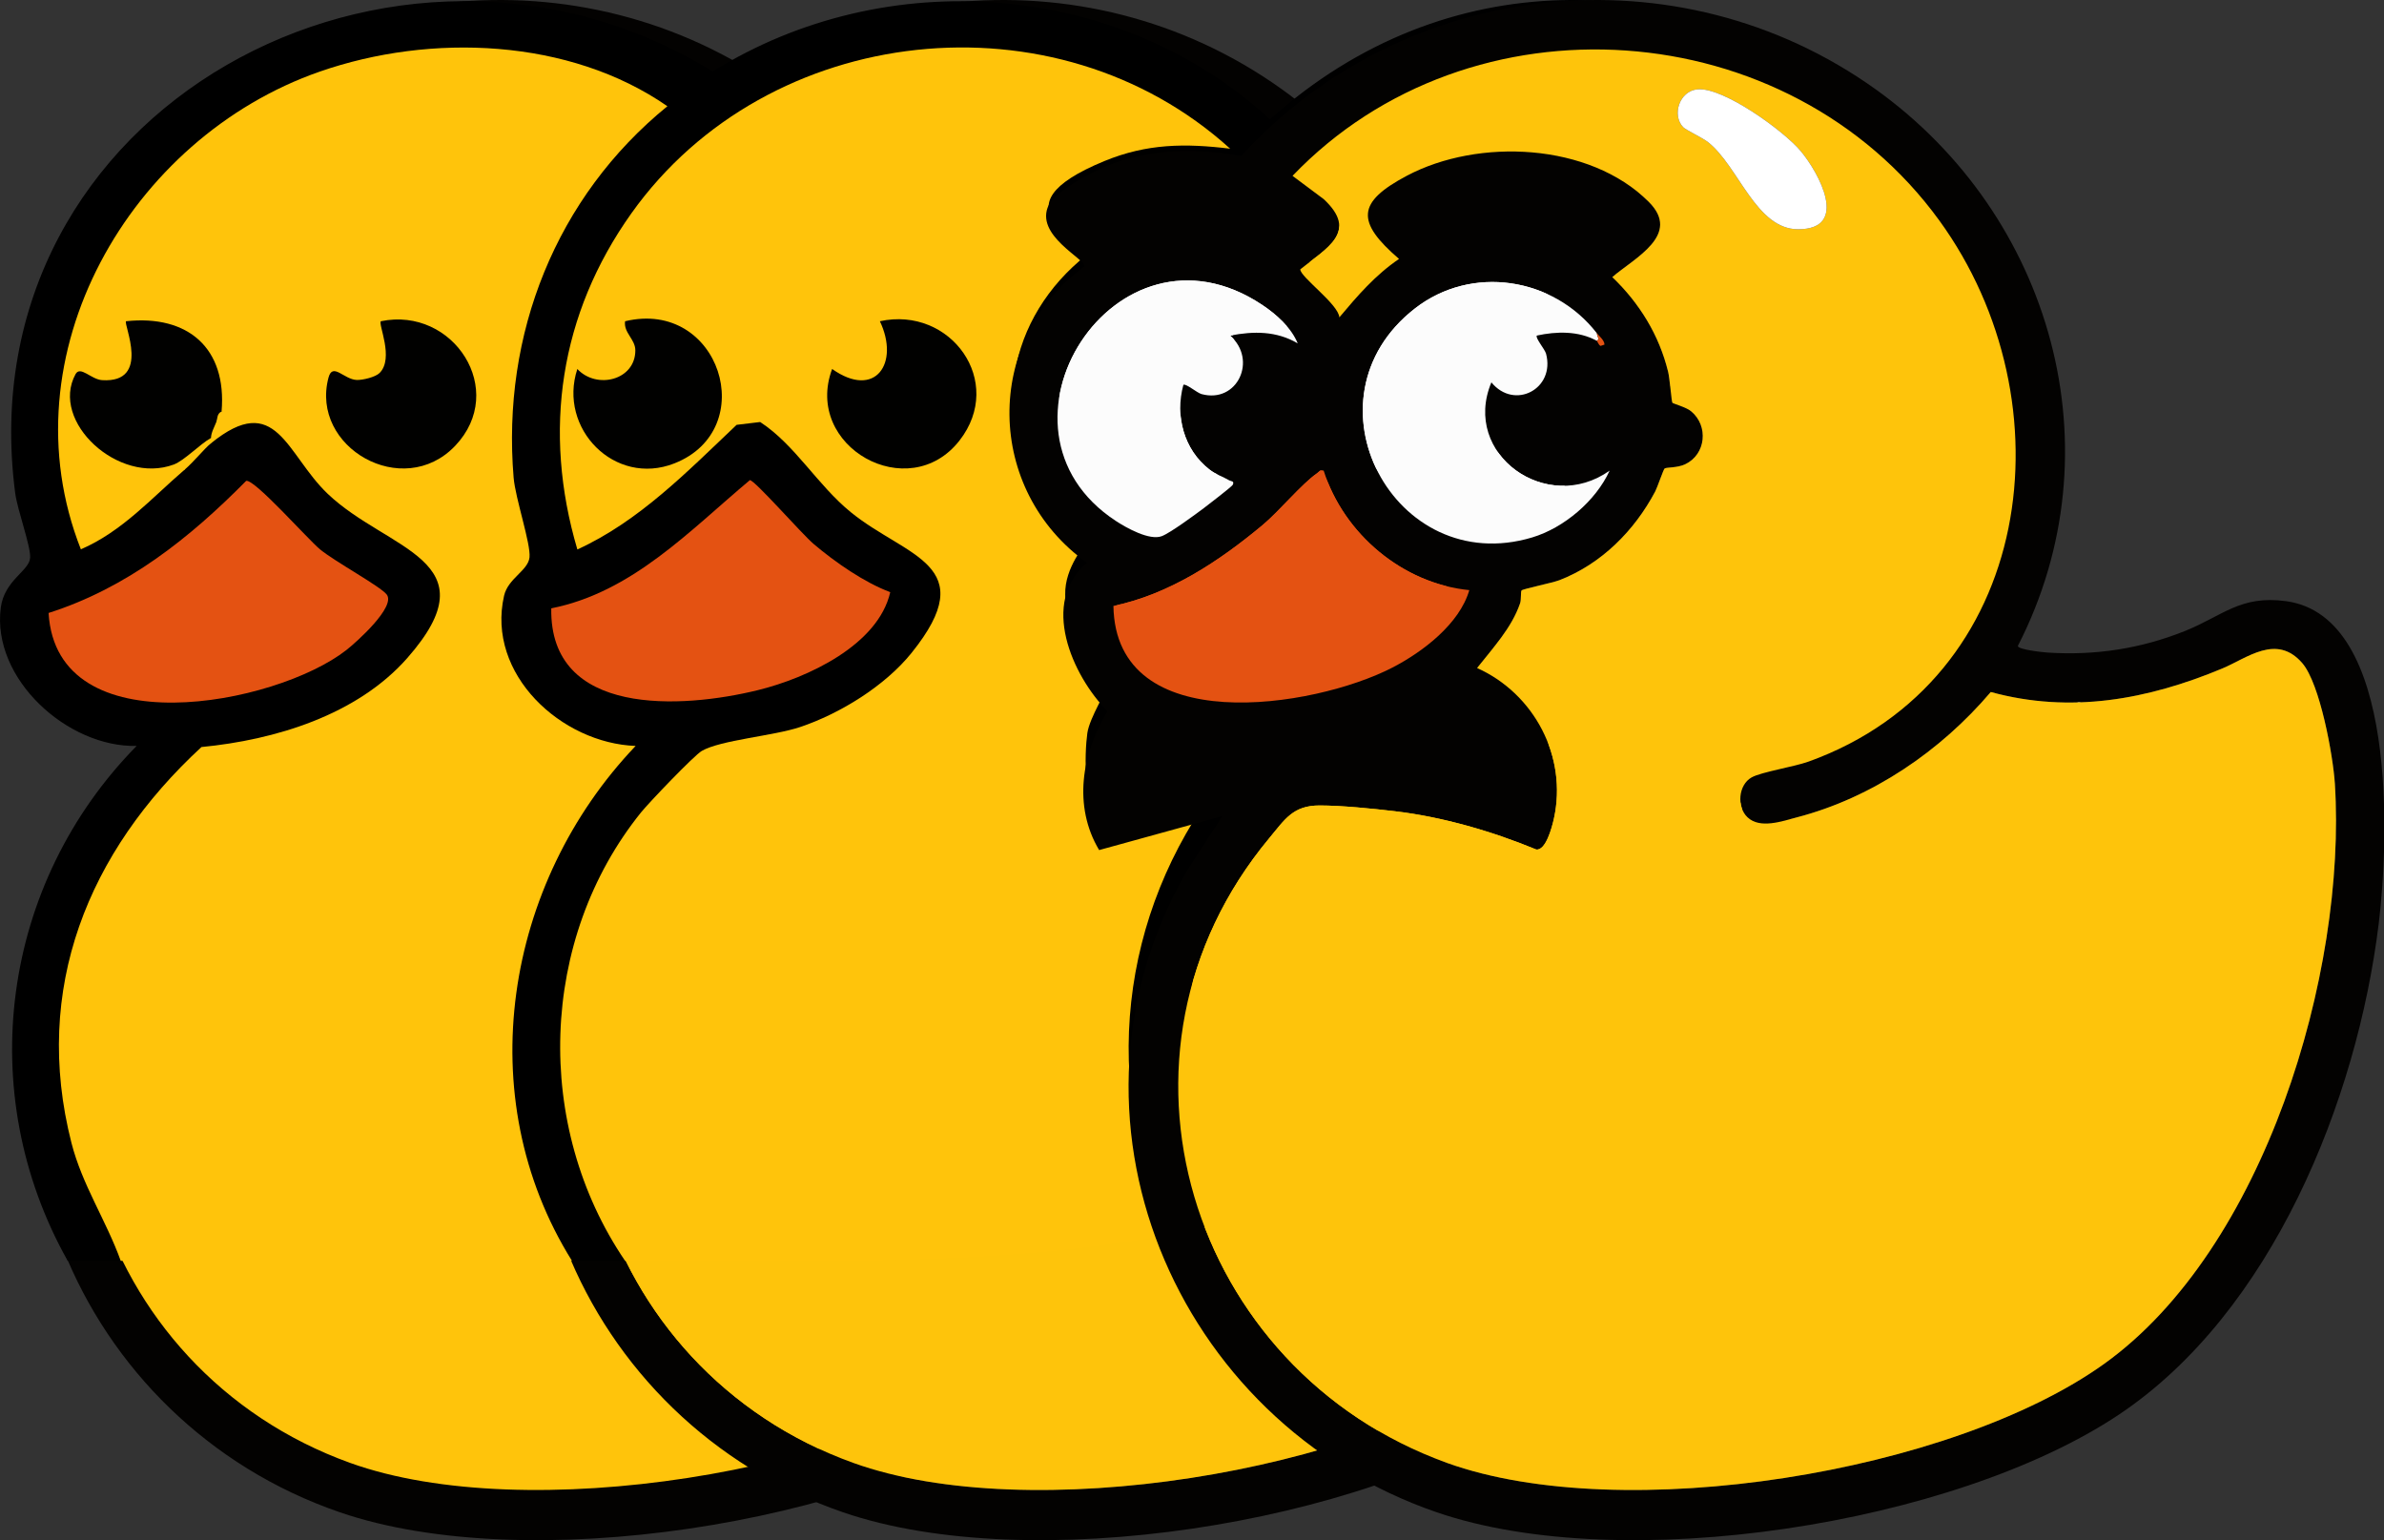
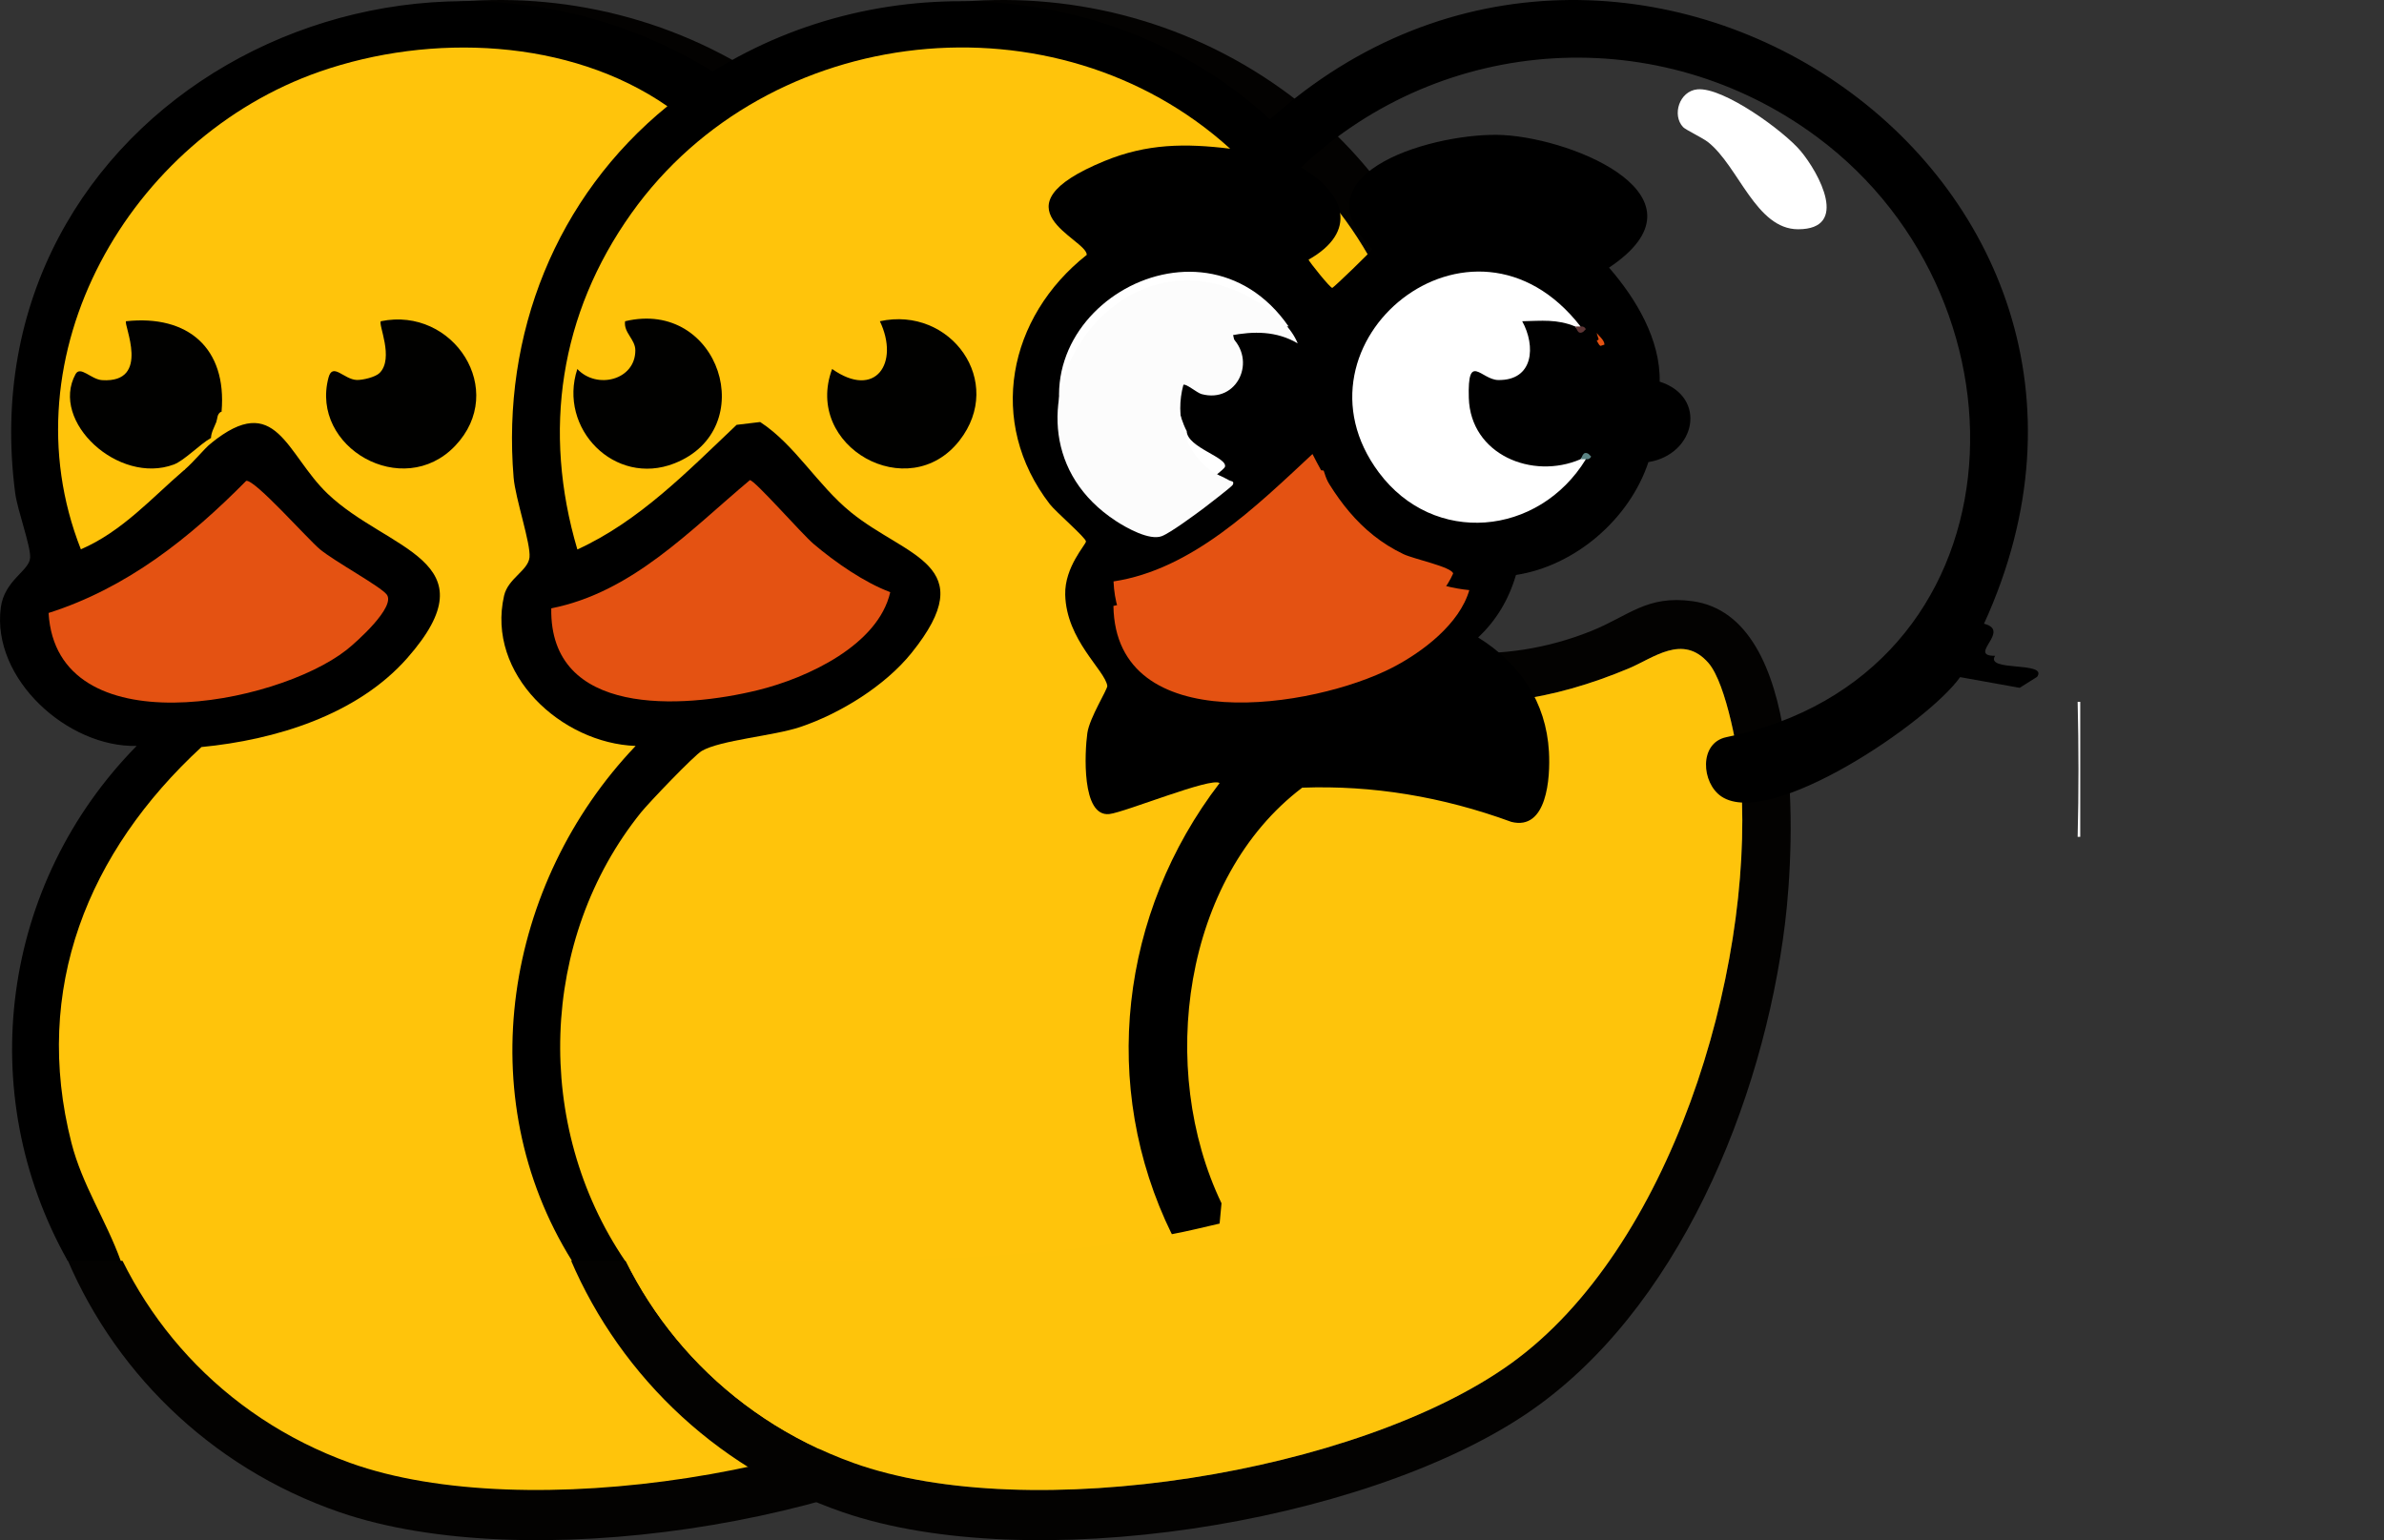
<svg xmlns="http://www.w3.org/2000/svg" data-bbox="0.006 0.002 1554.24 1003.997" viewBox="0 0 1554 1004" height="1004" width="1554" data-type="ugc">
  <rect x="0" y="0" width="1554" height="1004" fill="#333333" stroke="none" />
  <g>
    <g clip-path="url(#2076897f-ba58-4c2b-86c3-0877405db452)">
      <g clip-path="url(#ffa7d5ef-0596-4298-a876-d1daf7ddddb5)">
        <path fill="#FCFCFC" d="M1356 545.531h-1.7c.74-28.727.71-59.316 0-88.052h1.7z" />
        <path fill="#FFC40B" d="M436.5 981.5C203.7 1035.9 83.167 877.167 52 791l173.5-103.5 493.5 198c2.833 9.333-49.7 41.6-282.5 96" />
        <path fill="#030201" d="m81.76 532.001 249.117-106.612c-17.121-28.618-.742 37.649 16.123 10.383-23.213-23.403-33.391-60.257-2.515-85.67-66.344-47.345-68.051-144.927-1.727-193.194 1.06-4.774-33.005-20.402-23.262-40.09 4.454-9 28.962-21.99 38.607-25.755 28.354-11.05-293.689 5.441-264.01 10.569C200.397-14.628 378.942-33.932 507.606 58.189c114.948 82.297 158.402 234.921 92.706 362.906.137 2.334 15.904 4.069 19.377 4.294 30.984 2.02 60.741-2.51 89.478-14.02 24.636-9.873 36.184-23.569 66.049-19.481 73.369 10.049 66.775 157.712 60.349 210.136-14.158 115.593-69.738 253.578-169.351 320.12-107.345 71.699-323.299 105.356-444.673 63.679C49.874 926.87-34.09 726.45 59.459 566.414l22.311-34.413zm166.065-96.552c37.243 16.687 59.093 57.923 50.066 98.317-1.177 5.265-5.209 20.932-11.538 19.981-28.805-11.892-61.074-21.265-92.127-24.932-14.501-1.716-34.604-3.726-48.919-3.755-17.483-.039-22.693 8.991-32.995 21.373C-4.51 686.87 60.342 893.261 228.3 953.645c114.389 41.12 329.029 6.608 428.417-64.688 104.352-74.856 158.078-254.305 150.258-378.113-1.138-18.079-9.654-65.248-21.28-78.631-16.768-19.305-35.801-3.245-52.117 3.559-48.605 20.266-98.917 29.57-150.887 15.324-32.661 38.433-77.175 68.925-126.457 81.729-9.615 2.5-23.949 7.647-32.112-.069-7.123-6.735-6.043-21.069 2.649-25.981 6.309-3.569 27.54-6.863 37.126-10.314 147.923-53.247 171.068-234.627 85.23-352.759C450.652 8.177 243.527-6.5 127.53 114.622l20.338 15.197c22.998 21.413 1.825 31.893-15.296 45.757 0 4.98 24.96 22.765 25.47 31.305 11.842-14.109 23.498-27.658 38.912-38.1-28.149-24.246-27.56-36.913 5.082-54.217 46.623-24.707 119-21.53 157.646 16.932 21.595 21.5-8.977 36.521-23.743 49.129 17.876 17.177 30.493 37.599 36.439 61.796 1.04 4.246 2.168 19.285 2.737 20.119.373.559 9.046 2.892 12.245 5.549 11.557 9.599 9.625 28.178-3.886 34.55-5.111 2.412-11.93 1.873-13.372 2.736-.765.451-4.749 12.353-6.162 15-13.569 25.599-35.045 47.208-62.438 57.826-4.631 1.794-23.851 5.697-24.666 6.677-.696.853-.117 5.883-.951 8.334-5.553 16.275-17.67 28.991-28.06 42.227zm-116.93-211.636c-4.219-10.353-14.05-19.011-23.174-25.08-95.826-63.786 163.592 64.062 255.582 124.133 6.975 4.549 21.888 12.873 29.855 9.863 5.534-2.088 21.82-14.089 27.462-18.324 2.649-1.991-332.62 2.755-332.08 1.686 1.314-2.628-1.187-2.314-2.149-2.892-4.454-2.628 342.225-20.491 337.731-24.001-16.679-13.011-22.35-34.913-16.895-55.071 1.403-1.255 8.919 5.186 11.793 5.971 23.41 6.402-314.135-5.5-332.168-21.334 15.433-2.961 30.18-3.049 44.043 5.059zm194.88-6.775c-28.325-36.344-81.58-44.678-118.471-15.942-75.771 59.003-13.578 176.282 76.479 149.232 20.721-6.226 41.462-23.835 50.449-43.541-40.883 29.04-96.699-10.589-77.077-57.542 14.943 18.315 41.776 4.324 35.625-18.716-.775-2.892-7.241-10.373-5.975-11.785 12.852-2.804 27.157-3.088 38.97 3.373.559.304 1.207 2.794 2.551 3.372l2.551-.853c-.099-2.941-3.366-5.372-5.102-7.598m-177.946 89.749c-2.551-.696-2.806.676-4.239 1.666-10.164 6.991-24.586 24.658-35.604 33.845-28.267 23.56 290.186 28.285 253.649 35.903 1.412 86.994-220.281 83.405-169.116 57.032 19.907-10.265 43.935-28.58 50.233-50.551-43.375-4.226-81.815-36.649-94.923-77.895" />
      </g>
      <g clip-path="url(#1d377c69-b960-4f75-a032-76116ceac252)">
        <path fill="#030201" d="m409.76 532.001-80.285 22.139c-17.12-28.619-11.381-63.219 5.485-90.484-23.214-23.403-44.21-71.346-13.334-96.759-66.343-47.345-68.05-144.927-1.727-193.194 1.06-4.775-33.005-20.403-23.262-40.09 4.454-9 28.963-21.991 38.607-25.756 28.355-11.05 57.17-11.353 86.849-6.225C528.397-14.628 706.942-33.932 835.606 58.189c114.948 82.297 158.402 234.921 92.706 362.906.137 2.334 15.904 4.069 19.377 4.294 30.984 2.02 60.741-2.51 89.481-14.02 24.63-9.873 36.18-23.569 66.05-19.481 73.36 10.049 66.77 157.712 60.34 210.136-14.15 115.592-69.73 253.578-169.346 320.12-107.345 71.699-323.299 105.356-444.674 63.679C377.874 926.87 293.91 726.45 387.459 566.414l22.311-34.413zm166.065-96.552c37.243 16.687 59.093 57.923 50.066 98.317-1.177 5.265-5.209 20.932-11.538 19.981-28.805-11.892-61.074-21.265-92.127-24.932-14.501-1.716-34.604-3.726-48.919-3.755-17.483-.039-22.693 8.991-32.995 21.373C323.49 686.87 388.342 893.261 556.3 953.645c114.389 41.12 329.029 6.608 428.416-64.688 104.354-74.856 158.074-254.305 150.264-378.113-1.14-18.079-9.66-65.248-21.29-78.631-16.76-19.305-35.8-3.245-52.11 3.559-48.61 20.266-98.919 29.57-150.889 15.324-32.662 38.433-77.175 68.925-126.457 81.729-9.615 2.5-23.949 7.647-32.112-.069-7.123-6.735-6.043-21.069 2.649-25.981 6.309-3.569 27.54-6.863 37.126-10.314 147.923-53.247 171.068-234.627 85.23-352.759C778.652 8.177 571.527-6.5 455.529 114.622l20.339 15.197c22.998 21.413 1.825 31.893-15.296 45.757 0 4.98 24.96 22.765 25.47 31.305 11.842-14.109 23.498-27.658 38.912-38.1-28.149-24.246-27.56-36.913 5.082-54.217 46.623-24.707 119-21.53 157.646 16.932 21.595 21.5-8.977 36.521-23.743 49.129 17.876 17.177 30.493 37.599 36.439 61.796 1.04 4.246 2.168 19.286 2.737 20.119.373.559 9.046 2.892 12.245 5.549 11.557 9.599 9.624 28.178-3.886 34.55-5.111 2.412-11.93 1.873-13.372 2.736-.766.451-4.749 12.353-6.162 15-13.569 25.599-35.045 47.208-62.438 57.826-4.631 1.794-23.851 5.697-24.666 6.677-.696.853-.117 5.883-.951 8.334-5.553 16.275-17.67 28.991-28.06 42.227zm-116.93-211.636c-4.219-10.353-14.05-19.011-23.174-25.08-95.826-63.786-187.267 80.857-95.277 140.928 6.976 4.549 21.889 12.873 29.856 9.863 5.533-2.089 21.82-14.089 27.461-18.325 2.649-1.99 18.239-14.039 18.779-15.108 1.314-2.628-1.187-2.314-2.149-2.892-4.454-2.628-8.634-3.697-13.127-7.206-16.679-13.011-22.35-34.914-16.895-55.071 1.403-1.255 8.918 5.186 11.793 5.971 23.409 6.402 36.723-22.295 18.69-38.129 15.433-2.961 30.179-3.049 44.043 5.059zm194.88-6.775c-28.325-36.344-81.58-44.678-118.471-15.942-75.772 59.003-13.578 176.282 76.479 149.232 20.721-6.226 41.462-23.835 50.449-43.541-40.883 29.04-96.699-10.589-77.077-57.542 14.943 18.315 41.776 4.324 35.625-18.716-.775-2.892-7.241-10.373-5.975-11.785 12.852-2.804 27.157-3.088 38.97 3.373.559.304 1.206 2.794 2.551 3.372l2.551-.853c-.099-2.941-3.366-5.372-5.102-7.598m-177.946 89.749c-2.551-.696-2.806.676-4.239 1.666-10.164 6.991-24.586 24.658-35.604 33.845-28.267 23.56-60.673 45.08-97.21 52.698 1.413 86.994 130.577 66.61 181.743 40.237 19.907-10.265 43.934-28.58 50.233-50.551-43.375-4.226-81.815-36.649-94.923-77.895" />
        <path fill="#FEC40B" d="M575.824 435.448c10.39-13.235 22.507-25.961 28.06-42.227.834-2.451.255-7.48.952-8.333.805-.991 20.025-4.883 24.665-6.677 27.393-10.618 48.87-32.227 62.439-57.826 1.403-2.657 5.396-14.55 6.161-15.001 1.443-.862 8.271-.323 13.373-2.735 13.51-6.373 15.443-24.962 3.885-34.55-3.198-2.657-11.861-4.991-12.244-5.55-.569-.843-1.697-15.883-2.737-20.118-5.946-24.187-18.563-44.619-36.439-61.797 14.775-12.608 45.347-27.628 23.743-49.129-38.646-38.462-111.024-41.639-157.647-16.932-32.641 17.305-33.23 29.972-5.082 54.218-15.413 10.441-27.069 23.991-38.911 38.099-.51-8.539-25.48-26.314-25.47-31.305 17.111-13.863 38.283-24.344 15.296-45.756l-20.339-15.197C571.527-6.49 778.651 8.187 877.117 143.711c85.838 118.142 62.703 299.512-85.23 352.759-9.586 3.451-30.817 6.746-37.126 10.314-8.693 4.912-9.772 19.246-2.649 25.982 8.163 7.716 22.497 2.569 32.112.068 49.282-12.814 93.795-43.295 126.457-81.728 51.98 14.245 102.289 4.941 150.889-15.324 16.31-6.805 35.34-22.864 52.11-3.559 11.63 13.383 20.15 60.561 21.29 78.63 7.81 123.809-45.91 303.257-150.264 378.113-99.387 71.297-314.027 105.808-428.416 64.689-167.958-60.385-232.81-266.766-115.988-407.212 10.302-12.383 15.512-21.413 32.995-21.374 14.315.03 34.418 2.05 48.919 3.756 31.052 3.666 63.321 13.039 92.127 24.932 6.319.951 10.361-14.716 11.538-19.981 9.026-40.394-12.823-81.631-50.066-98.318zM710.11 82.856c1.688 1.804 12.637 6.902 16.375 9.873 19.878 15.785 31.151 56.718 58.603 56.718 33.652 0 13.618-36.688 1.717-50.953-10.911-13.079-50.538-41.894-67.413-40.247-11.725 1.147-16.66 16.756-9.282 24.61" />
        <path fill="#E45212" d="M475.828 306.786c13.108 41.247 51.539 73.66 94.924 77.896-6.289 21.971-30.317 40.295-50.233 50.551-51.166 26.373-180.33 46.756-181.743-40.237 36.537-7.618 68.943-29.139 97.209-52.698 11.018-9.187 25.441-26.854 35.605-33.845 1.432-.98 1.688-2.353 4.238-1.667" />
-         <path fill="#FCFCFC" d="m653.774 217.038 1.325 4.265-1.325.813c-11.812-6.461-26.107-6.176-38.97-3.372-1.265 1.412 5.2 8.892 5.975 11.785 6.152 23.04-20.682 37.03-35.624 18.716-19.623 46.943 36.193 86.572 77.077 57.541-8.987 19.717-29.728 37.316-50.45 43.541-90.057 27.05-152.24-90.229-76.478-149.231 36.89-28.727 90.145-20.403 118.47 15.942" />
        <path fill="#FCFCFC" d="M458.894 223.813c-13.853-8.109-28.609-8.02-44.042-5.059 18.023 15.834 4.709 44.521-18.69 38.129-2.875-.785-10.391-7.226-11.794-5.971-5.455 20.157.206 42.05 16.895 55.07 4.504 3.51 8.673 4.579 13.128 7.207.971.568 3.473.264 2.148 2.892-.539 1.078-16.119 13.128-18.778 15.108-5.642 4.236-21.919 16.226-27.462 18.325-7.967 3.009-22.889-5.305-29.855-9.864-91.99-60.061-.55-204.713 95.276-140.927 9.125 6.079 18.956 14.726 23.174 25.08z" />
        <path fill="#E45212" d="M653.774 217.038c1.737 2.225 5.004 4.667 5.102 7.598l-2.551.853c-1.354-.578-1.991-3.069-2.551-3.373l1.325-.813z" />
        <path fill="#ffffff" d="M710.11 82.856c-7.378-7.863-2.443-23.471 9.282-24.609 16.875-1.647 56.502 27.168 67.412 40.247 11.901 14.265 31.946 50.963-1.717 50.953-27.451 0-38.724-40.933-58.602-56.718-3.738-2.97-14.687-8.069-16.375-9.873" />
      </g>
      <g clip-path="url(#4e6400c8-62c0-4d1b-9cbd-36d56511b71f)">
        <path fill="#000000" d="M44.1 821.86C-17.61 711.96.95 575.79 89.08 486.24 44.11 487.35-5.49 442.56.5 396.17c2.33-18.04 18.65-23.98 19.14-32.59.44-7.69-8.28-30.97-9.74-42.15C-22.79 70.76 258.38-80.28 464.57 46.6 577.6-23.93 729.49-12.59 827.86 77.77c231.55-208.04 599.47 35.4 465.41 328.82 18.17 4.54-11.39 21.09 7.23 20.91-6.9 10.62 34.78 3.4 27.38 13.72l-11.37 7.15-38.83-6.97c-20.55 29.18-123.6 99.23-155.56 77.82-13.06-8.75-14.81-34.87 3.15-38.67 193.88-39.71 206.52-281.91 59.12-391.29-102.07-75.75-243.63-67.47-336.3 19.87 29.29 17.11 36.98 42.04 4.88 60.15.28 1.17 14.47 18.97 15.52 18.38 1.59-.89 25.27-23.65 26.06-25.29-51.73-50.72 43.26-76.67 85.41-74.33 47.39 2.63 137.61 40.59 68.89 86.42 17.68 20.33 33.55 46.95 33 74.32 31.4 10.01 23.54 47.44-7.34 52.46-12.31 37.13-47.73 67.66-86.34 73.57-4.73 16.2-12.95 29.77-24.64 40.73 27.16 16.9 44.3 42 46.14 74.4.99 17.53-1.36 51.61-24.46 45.83-45.17-16.53-90.63-23.97-136.36-22.31-77.78 58.93-94.57 183.43-52.62 270.92L795 797.61c-10.44 2.4-20.56 4.94-31.14 6.92-23.44-17.7-30.45-62.39-33.57-92.15-7.06-67.4 10.93-135.73 48.83-191.74l-55.2 16.81c-34.52-1.21-24.7-70.68-9.76-91.4-21.21-27.52-39.33-60.13-14.69-92.48-61.23-49.51-60.8-136.54-1.37-187.87-63.24-50.41 38.19-80.83 81.89-77.61-171.9-127.24-430.84 1.04-406.37 223.03.77 6.99 4.84 37.67 6.73 38.07 10.3 2.17 83.84-65.96 96.54-78.08 15.99-5.61 27.31-1.55 38.62 11.36l41.02 43.97c59.74 35.17 92.88 64.3 25.87 120.9-33.47 28.27-69.04 37.81-110.44 44.2-103.7 62.36-128.61 214.88-64.67 317.3l.15 12.97c-11.51.07-23.1-.06-34.6 0-2.42-.62-4.78-1.36-6.92-2.5-11.2-5.96-24.51-46.43-28.67-60.95-27.38-95.58 2.26-191.15 60.44-267.34-56-11.03-106.17-80.71-59.29-128.67-30.31-104.59 1.66-218.95 84.56-292.81-119.42-66.72-273.14-25.42-343.8 91.33-13.29 21.96-33.25 68.91-36.58 93.75-1.79 13.32 6.42 83.63 13.38 92.26 4.02 4.99 43.23-30.3 49.01-36.27 4.47-2.72 10.19-5.4 15.26-4.33-.29-6.69 10.98-14.23 17.3-17.3 8.91-23.5 36.33-26.81 52.45-7.46 20.12 32.88 47.71 52.11 80.13 70.81 51.91 34.32 4.61 85.44-32.51 108.86-30.24 19.08-67.96 29.19-103.36 31.79-93.05 84.37-116.53 210.28-51.98 318.86l-3.55 10.03c-11.51 0-23.09.01-34.6 0z" />
        <path fill="#FFC40B" d="M407.43 821.86c-59.66-87.7-56.2-209.6 10.46-292.32 5.1-6.32 34.57-37.15 39.56-40.03 12.33-7.13 46.77-9.77 64.04-15.55 26.07-8.73 55.42-26.84 72.73-48.38 46.42-57.74-3.47-62.25-39.64-91.7-21.81-17.76-36.3-43.91-59.06-58.78l-15.35 1.84c-31.8 30.12-63.45 62.83-103.82 81.23-22.87-77.34-11.44-153.55 35.2-219.08C500.51 14.07 688.35-6.02 801.89 96.94c-29.35-3.59-54.22-3.36-81.92 8.02-74.55 30.63-11.56 50.56-11.56 61.17-51.39 40.55-65.35 109.05-24.07 162.55 3.8 4.92 23.53 21.91 23.54 24.28.01 2.04-13.95 16.6-13.53 34.64.69 29.71 25.88 49.18 27.43 59.45.33 2.18-11.58 20.76-13 30.82-1.72 12.23-3.97 54.87 14.38 52.78 10.19-1.16 66.68-24.31 71.82-20.18-64.81 84.55-78.44 197.67-31.14 294.09-118.3 22.19-236.41 16.53-356.41 17.3" />
        <path fill="#FFC40B" d="M120.22 306.27c-21.5 18.48-40.54 40.15-67.5 51.82-49.91-126.62 32-268.33 155.68-311.4 72.34-25.19 162.75-21.75 226.64 22.55-72.59 59.09-108.1 148.56-100.23 242.17 1.13 13.46 11.26 43.05 10.35 51.91-.89 8.65-13.99 13.67-16.58 25-11.72 51.26 37.47 96.2 85.76 97.93-85.3 89.41-108.32 228.57-41.52 335.62-97.97.54-196.15.08-294.13 0-9.45-26.24-25.14-49.48-32.12-76.88-25.61-100.44 10.77-189.78 84.75-258.02 47.96-4.63 101.39-20.8 134.12-57.96 56.49-64.15-12.9-69.97-51.83-107.12-27.12-25.87-33.4-67.66-76.09-32.91-1.97-1.04-1.93-2.19 0-3.46-8.67-5.93-6.93-10.93 3.46-10.38l3.46-6.92-6.61-5.89c1.86-28.63-18.92-48.72-47.33-46.22 8.67 27.98-8.48 47.3-36.78 34.7-6 28.74 27.61 52.86 54.15 46.5l5.43 5.51c7.48-2.53 9.79-1.38 6.92 3.46z" />
        <path fill="#E45212" d="M160.49 313.44c5.66-1 40.19 38.1 48.07 44.63 9.56 7.92 39.18 24.02 43.48 29.42 6.3 7.92-19.76 31.19-26.36 36.34-46 35.9-188.78 63.33-194.02-24.25 51.06-16.27 91.87-48.7 128.83-86.14" />
        <path fill="#E45212" d="M580.31 386.02c-7.87 34.5-53.97 55.94-86.34 63.88-49.45 12.13-135.86 17.55-134.63-53.34 52.75-10.48 90.11-50.61 129.46-83.58 3.22.03 33.82 35.05 41.58 41.63 14.03 11.9 32.91 25.03 49.94 31.41z" />
        <path fill="#E45212" d="M725.84 379.01c51.27-7.73 93.07-48.98 129.7-83.05 13.9 27.49 30.61 51.54 59.26 65.24 6.86 3.28 31.51 8.33 32.43 12.65-30.37 67.73-216.8 108.26-221.39 5.16" />
        <path fill="#ffffff" d="M1030.29 212.84c-1.03 2.15-2.18 2.1-3.46 0-11.96-4.95-21.9-3.67-34.59-3.44 8.92 16.1 7.56 38.74-15.7 38.33-11.04-.2-20.02-18.73-19.1 11.68 1.11 36.88 41.33 53.55 72.86 39.94 1.05-1.81 2.2-1.77 3.46 0-30.86 50.33-99.13 56.68-134.95 8.65-63.04-84.55 60.73-186.34 131.49-95.15z" />
        <path fill="#ffffff" d="m839.97 212.81-38.05-3.4c-1.92 1.64 16.77 38.81-15.7 38.33-7.56-.11-13.97-9.83-17.24-3.81-5.09 9.37-.23 27.98 4.56 37.07.37 10.92 27.41 17.25 24.87 23.49-1.08 2.67-37.79 29.91-41.73 31.23-17.78 5.96-47.08-23.29-55.25-37.99-49.7-89.38 80.23-169.06 138.53-84.93z" />
        <path fill="#FFC40B" d="M137.52 288.97c-4.7 3.83-10.76 11.68-17.3 17.3l-6.92-3.46c-1.41-10.36 14.96-23.82 24.22-17.3z" />
        <path fill="#5E3636" d="M1030.29 212.84c.12.15 2.17-.68 3.44 1.73l-1.76 1.76c-3.95 2.34-4.19-3.1-5.15-3.49z" />
        <path fill="#5B8383" d="M1030.29 299.35c.98-.42 1.18-5.82 5.15-3.49l1.76 1.76c-1.3 2.42-3.34 1.57-3.44 1.73z" />
        <path fill="#010100" d="M376.32 240.53c12.7 13.55 37.83 7.26 37.82-12.13 0-7.29-7.75-11.53-6.69-18.99 61.7-14.79 88.67 70.43 32.14 92.66-38.84 15.28-76.02-22.73-63.26-61.54z" />
        <path fill="#010100" d="M542.42 240.53c28.24 19.95 44.15-3.9 31.12-31.13 46.18-10.06 81.88 39.44 51.87 77.82-33.14 42.38-101.87 3.95-82.99-46.69" />
        <path fill="#010100" d="M247.42 243.15c9.66-9.64-1.1-31.94.85-33.75 47.24-9.77 82.96 45.04 48.39 81.26-34.05 35.67-94.64.99-82.53-44.49 2.71-10.2 10.04 1.24 18.43 1.52 3.87.13 12.16-1.85 14.85-4.54z" />
        <path fill="#010100" d="m144.44 268.2-3.46 6.92c-1.29 3.42-3.27 6.56-3.46 10.38-7.04 3.91-17.43 14.77-24.22 17.3-35.99 13.43-80.85-28.02-64.07-58.88 3.13-5.76 10.16 3.44 17.34 3.89 32.2 2.01 13.67-36.77 15.6-38.41 40.4-4.36 65.79 17.59 62.27 58.8" />
        <path fill="#FFC40B" d="M140.98 275.13c.89-2.36.32-5.4 3.46-6.92-.25 2.93-.08 5.97-3.46 6.92" />
      </g>
      <g clip-path="url(#0e55429d-bdac-4a83-83b2-6e594d5b27ea)">
-         <path fill="#030201" d="m796.76 532.001-80.285 22.139c-17.12-28.619-11.381-63.219 5.485-90.484-23.214-23.403-44.21-71.346-13.334-96.759-66.343-47.345-68.05-144.927-1.726-193.194 1.059-4.775-33.005-20.403-23.263-40.09 4.454-9 28.963-21.991 38.607-25.756 28.355-11.05 57.17-11.353 86.849-6.225C915.397-14.628 1093.94-33.932 1222.61 58.189c114.94 82.297 158.4 234.921 92.7 362.906.14 2.334 15.91 4.069 19.38 4.294 30.98 2.02 60.74-2.51 89.48-14.02 24.63-9.873 36.18-23.569 66.05-19.481 73.36 10.049 66.77 157.712 60.35 210.136-14.16 115.592-69.74 253.578-169.36 320.12-107.34 71.699-323.29 105.356-444.669 63.679C764.874 926.87 680.91 726.45 774.459 566.414l22.311-34.413zm166.065-96.552c37.245 16.687 59.095 57.923 50.065 98.317-1.18 5.265-5.21 20.932-11.54 19.981-28.802-11.892-61.071-21.265-92.124-24.932-14.501-1.716-34.604-3.726-48.918-3.755-17.484-.039-22.694 8.991-32.996 21.373-116.822 140.437-51.97 346.828 115.989 407.212 114.389 41.12 329.029 6.608 428.419-64.688 104.35-74.856 158.07-254.305 150.26-378.113-1.14-18.079-9.66-65.248-21.29-78.631-16.76-19.305-35.8-3.245-52.11 3.559-48.61 20.266-98.92 29.57-150.89 15.324-32.66 38.433-77.17 68.925-126.46 81.729-9.61 2.5-23.94 7.647-32.11-.069-7.12-6.735-6.04-21.069 2.65-25.981 6.31-3.569 27.54-6.863 37.13-10.314 147.92-53.247 171.07-234.627 85.23-352.759C1165.65 8.177 958.527-6.5 842.53 114.622l20.338 15.197c22.998 21.413 1.825 31.893-15.295 45.757 0 4.98 24.959 22.765 25.469 31.305 11.843-14.109 23.498-27.658 38.912-38.1-28.149-24.246-27.56-36.913 5.082-54.217 46.623-24.707 119.004-21.53 157.644 16.932 21.6 21.5-8.97 36.521-23.74 49.129 17.88 17.177 30.49 37.599 36.44 61.796 1.04 4.246 2.17 19.286 2.74 20.119.37.559 9.04 2.892 12.24 5.549 11.56 9.599 9.62 28.178-3.89 34.55-5.11 2.412-11.93 1.873-13.37 2.736-.76.451-4.75 12.353-6.16 15-13.57 25.599-35.05 47.208-62.44 57.826-4.63 1.794-23.849 5.697-24.663 6.677-.697.853-.118 5.883-.952 8.334-5.553 16.275-17.67 28.991-28.06 42.227zm-116.93-211.636c-4.219-10.353-14.05-19.011-23.174-25.08-95.826-63.786-187.267 80.857-95.277 140.928 6.976 4.549 21.889 12.873 29.856 9.863 5.533-2.089 21.82-14.089 27.461-18.325 2.649-1.99 18.239-14.039 18.779-15.108 1.315-2.628-1.187-2.314-2.149-2.892-4.454-2.628-8.634-3.697-13.127-7.206-16.679-13.011-22.35-34.914-16.895-55.071 1.403-1.255 8.918 5.186 11.793 5.971 23.41 6.402 36.723-22.295 18.69-38.129 15.433-2.961 30.18-3.049 44.043 5.059zm194.875-6.775c-28.32-36.344-81.575-44.678-118.465-15.942-75.772 59.003-13.579 176.282 76.478 149.232 20.717-6.226 41.467-23.835 50.447-43.541-40.88 29.04-96.697-10.589-77.075-57.542 14.943 18.315 41.775 4.324 35.625-18.716-.78-2.892-7.24-10.373-5.98-11.785 12.86-2.804 27.16-3.088 38.97 3.373.56.304 1.21 2.794 2.56 3.372l2.55-.853c-.1-2.941-3.37-5.372-5.11-7.598m-177.941 89.749c-2.551-.696-2.806.676-4.238 1.666-10.165 6.991-24.587 24.658-35.605 33.845-28.266 23.56-60.673 45.08-97.21 52.698 1.413 86.994 130.578 66.61 181.743 40.237 19.907-10.265 43.935-28.58 50.233-50.551-43.375-4.226-81.815-36.649-94.923-77.895" />
-         <path fill="#FEC40B" d="M962.824 435.448c10.391-13.235 22.507-25.961 28.061-42.227.833-2.451.255-7.48.951-8.333.805-.991 20.024-4.883 24.664-6.677 27.39-10.618 48.87-32.227 62.44-57.826 1.4-2.657 5.4-14.55 6.16-15.001 1.44-.862 8.27-.323 13.37-2.735 13.51-6.373 15.45-24.962 3.89-34.55-3.2-2.657-11.86-4.991-12.24-5.55-.57-.843-1.7-15.883-2.74-20.118-5.95-24.187-18.57-44.619-36.44-61.797 14.77-12.608 45.35-27.628 23.74-49.129-38.64-38.462-111.022-41.639-157.644-16.932-32.642 17.305-33.231 29.972-5.083 54.218-15.413 10.441-27.069 23.991-38.911 38.099-.51-8.539-25.48-26.314-25.47-31.305 17.111-13.863 38.284-24.344 15.296-45.756l-20.339-15.197C958.527-6.49 1165.65 8.187 1264.12 143.711c85.84 118.142 62.7 299.512-85.23 352.759-9.59 3.451-30.82 6.746-37.13 10.314-8.69 4.912-9.77 19.246-2.65 25.982 8.17 7.716 22.5 2.569 32.11.068 49.29-12.814 93.8-43.295 126.46-81.728 51.98 14.245 102.29 4.941 150.89-15.324 16.31-6.805 35.34-22.864 52.11-3.559 11.63 13.383 20.15 60.561 21.29 78.63 7.81 123.809-45.91 303.257-150.26 378.113-99.39 71.297-314.03 105.808-428.42 64.689-167.958-60.385-232.81-266.766-115.988-407.212 10.302-12.383 15.512-21.413 32.995-21.374 14.315.03 34.418 2.05 48.919 3.756 31.052 3.666 63.322 13.039 92.124 24.932 6.32.951 10.36-14.716 11.54-19.981 9.03-40.394-12.82-81.631-50.065-98.318zM1097.11 82.856c1.69 1.804 12.64 6.902 16.38 9.873 19.87 15.785 31.15 56.718 58.6 56.718 33.65 0 13.62-36.688 1.71-50.953-10.91-13.079-50.53-41.894-67.41-40.247-11.72 1.147-16.66 16.756-9.28 24.61" />
        <path fill="#E45212" d="M862.829 306.786c13.107 41.247 51.538 73.66 94.923 77.896-6.289 21.971-30.317 40.295-50.233 50.551-51.166 26.373-180.33 46.756-181.743-40.237 36.537-7.618 68.943-29.139 97.209-52.698 11.018-9.187 25.441-26.854 35.605-33.845 1.433-.98 1.688-2.353 4.239-1.667" />
-         <path fill="#FCFCFC" d="m1040.77 217.038 1.33 4.265-1.33.813c-11.81-6.461-26.1-6.176-38.97-3.372-1.26 1.412 5.2 8.892 5.98 11.785 6.15 23.04-20.683 37.03-35.625 18.716-19.623 46.943 36.195 86.572 77.075 57.541-8.99 19.717-29.73 37.316-50.448 43.541-90.057 27.05-152.24-90.229-76.478-149.231 36.89-28.727 90.146-20.403 118.466 15.942" />
        <path fill="#FCFCFC" d="M845.894 223.813c-13.853-8.109-28.609-8.02-44.042-5.059 18.023 15.834 4.709 44.521-18.69 38.129-2.875-.785-10.391-7.226-11.794-5.971-5.455 20.157.206 42.05 16.895 55.07 4.504 3.51 8.673 4.579 13.128 7.207.971.568 3.473.264 2.148 2.892-.539 1.078-16.119 13.128-18.778 15.108-5.642 4.236-21.919 16.226-27.462 18.325-7.967 3.009-22.889-5.305-29.855-9.864-91.99-60.061-.55-204.713 95.276-140.927 9.125 6.079 18.956 14.726 23.174 25.08z" />
        <path fill="#E45212" d="M1040.77 217.038c1.74 2.225 5.01 4.667 5.11 7.598l-2.55.853c-1.36-.578-2-3.069-2.56-3.373l1.33-.813z" />
        <path fill="#ffffff" d="M1097.11 82.856c-7.38-7.863-2.44-23.471 9.28-24.609 16.88-1.647 56.5 27.168 67.41 40.247 11.91 14.265 31.95 50.963-1.71 50.953-27.45 0-38.73-40.933-58.6-56.718-3.74-2.97-14.69-8.069-16.38-9.873" />
      </g>
    </g>
    <defs fill="none">
      <clipPath id="2076897f-ba58-4c2b-86c3-0877405db452">
        <path fill="#ffffff" d="M1554 0v1004H0V0z" />
      </clipPath>
      <clipPath id="ffa7d5ef-0596-4298-a876-d1daf7ddddb5">
        <path fill="#ffffff" d="M1356 0v1004H-57V0z" />
      </clipPath>
      <clipPath id="1d377c69-b960-4f75-a032-76116ceac252">
        <path fill="#ffffff" d="M1684 0v1004H271V0z" />
      </clipPath>
      <clipPath id="4e6400c8-62c0-4d1b-9cbd-36d56511b71f">
        <path fill="#ffffff" d="M1348.64 0v822.12H0V0z" />
      </clipPath>
      <clipPath id="0e55429d-bdac-4a83-83b2-6e594d5b27ea">
        <path fill="#ffffff" d="M2071 0v1004H658V0z" />
      </clipPath>
    </defs>
  </g>
</svg>